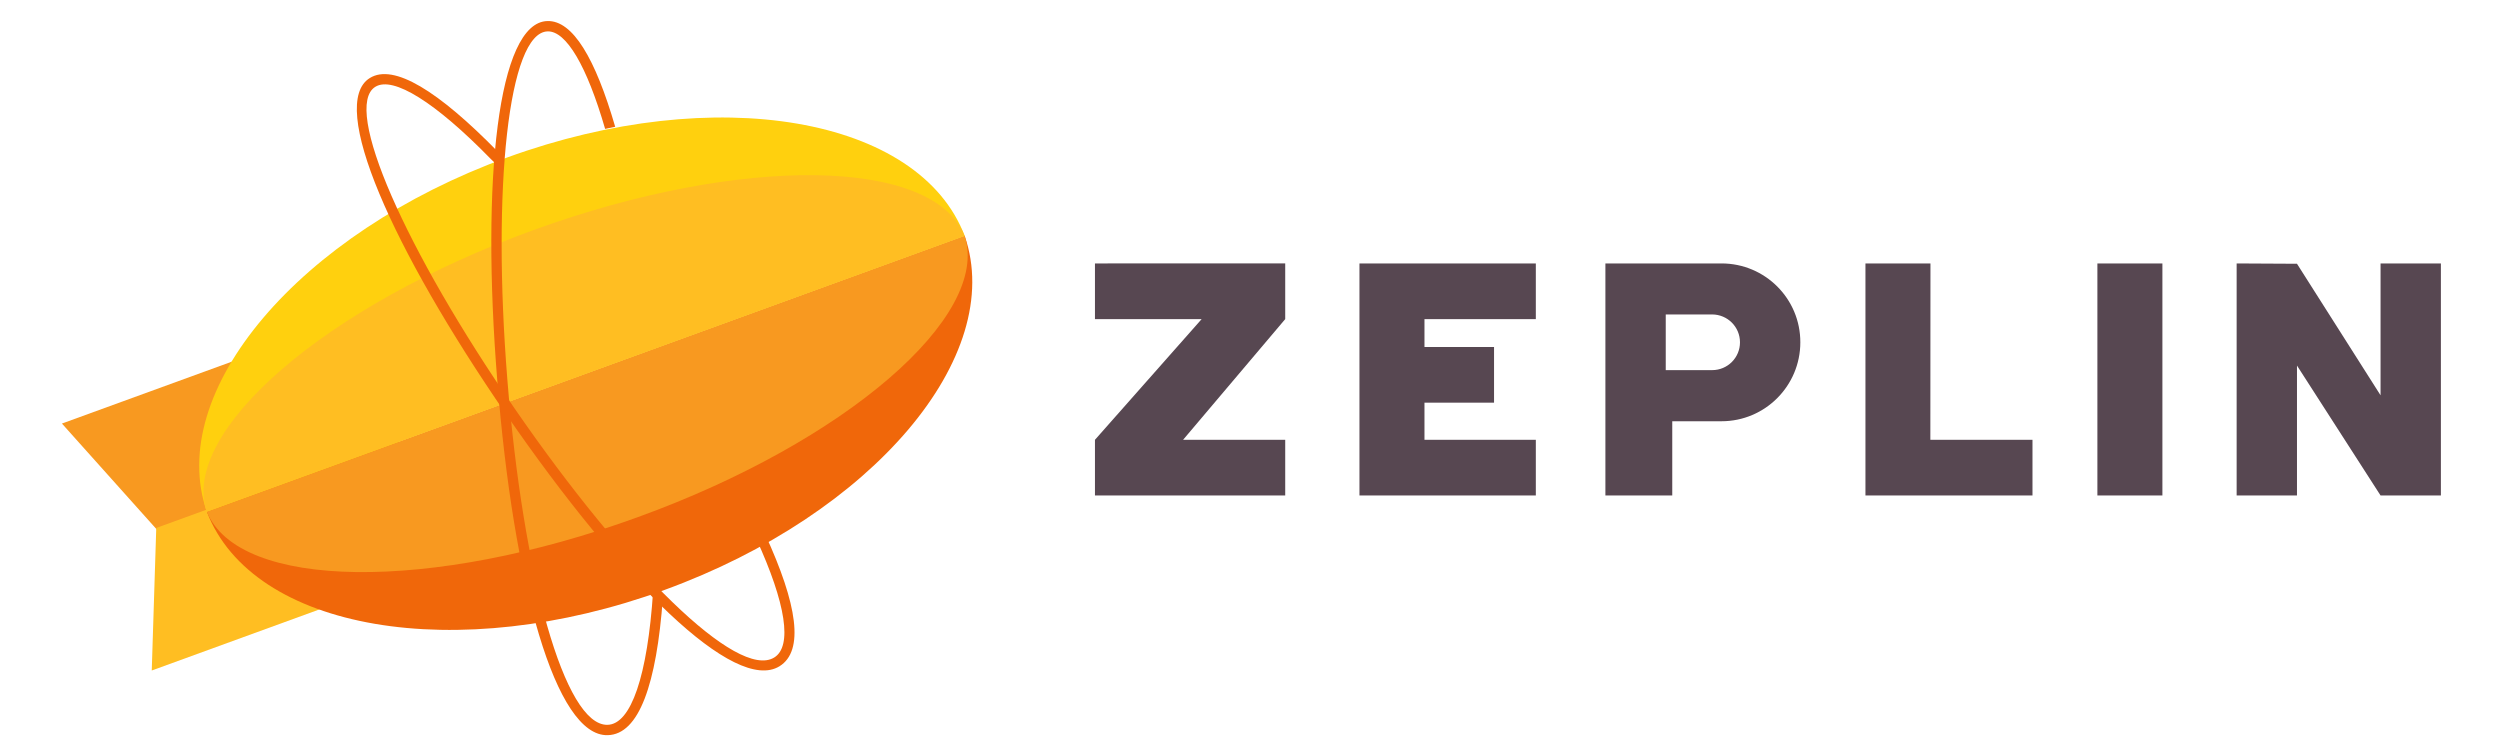
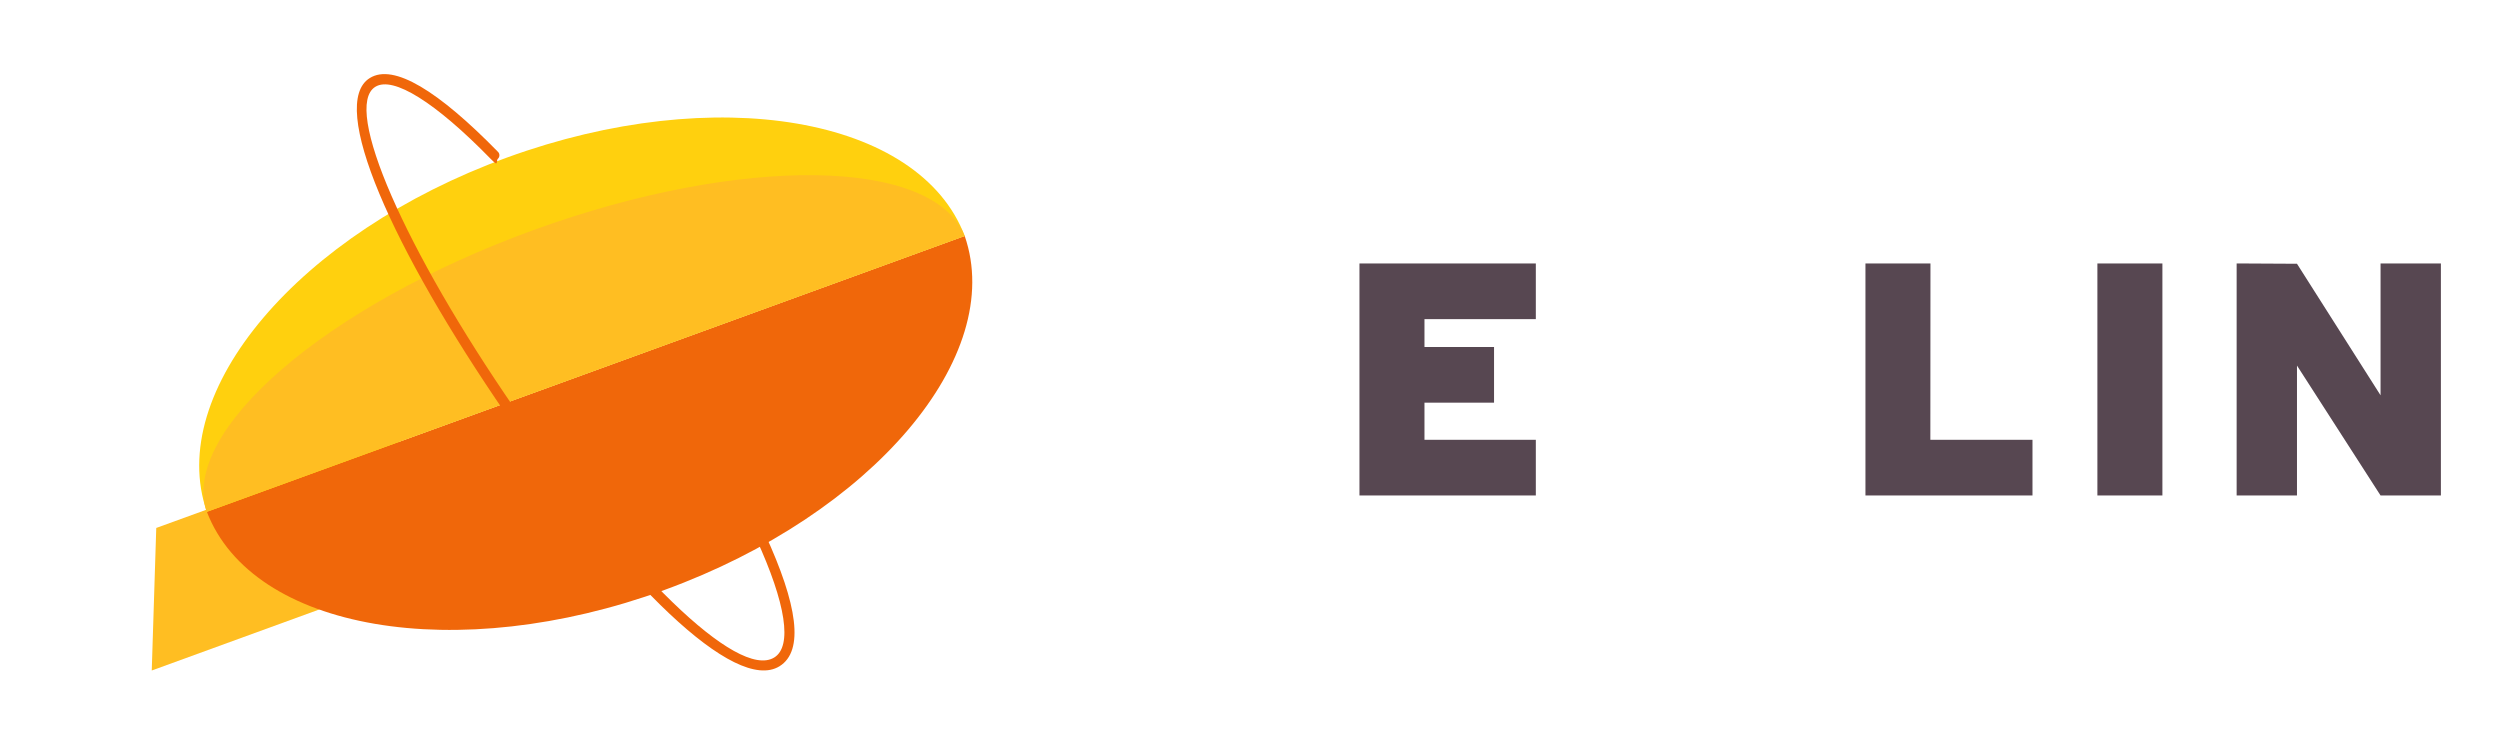
<svg xmlns="http://www.w3.org/2000/svg" xmlns:ns1="http://www.inkscape.org/namespaces/inkscape" xmlns:ns2="http://sodipodi.sourceforge.net/DTD/sodipodi-0.dtd" version="1.1" id="svg30" ns1:version="0.92.3 (2405546, 2018-03-11)" x="0px" y="0px" viewBox="0 0 114.35 34.6" style="enable-background:new 0 0 114.35 34.6;" xml:space="preserve">
  <style type="text/css">
	.st0{fill-rule:evenodd;clip-rule:evenodd;fill:#F89920;}
	.st1{fill-rule:evenodd;clip-rule:evenodd;fill:#FFBE22;}
	.st2{fill-rule:evenodd;clip-rule:evenodd;fill:#F0670A;}
	.st3{fill-rule:evenodd;clip-rule:evenodd;fill:#FFD00E;}
	.st4{fill:#F0670A;}
	.st5{fill-rule:evenodd;clip-rule:evenodd;fill:#574751;}
	.st6{fill:#574751;}
</style>
  <ns2:namedview bordercolor="#666666" borderopacity="1" gridtolerance="10" guidetolerance="10" id="namedview32" ns1:current-layer="svg30" ns1:cx="29.559795" ns1:cy="31.79286" ns1:pageopacity="0" ns1:pageshadow="2" ns1:window-height="1001" ns1:window-maximized="1" ns1:window-width="1920" ns1:window-x="-9" ns1:window-y="-9" ns1:zoom="5.5584742" objecttolerance="10" pagecolor="#ffffff" showgrid="false">
	</ns2:namedview>
  <g id="g884" transform="translate(0.64)">
    <g id="g891" transform="matrix(1.212,0,0,1.212,-46.639,7.132)">
-       <path id="path4" ns1:connector-curvature="0" class="st0" d="M43.88,14.11l-3.59-4.01l10.98-4l1.71,4.7L43.88,14.11z" />
      <path id="path6" ns1:connector-curvature="0" class="st1" d="M43.85,14.04l-0.17,5.38l10.98-4l-1.71-4.69L43.85,14.04z" />
      <path id="path8" ns1:connector-curvature="0" class="st2" d="M74.36,3.02c1.57,4.54-3.48,10.5-11.33,13.36    c-7.85,2.86-15.55,1.53-17.27-2.95L74.36,3.02z" />
      <path id="path10" ns1:connector-curvature="0" class="st3" d="M74.36,3.02c-1.71-4.5-9.41-5.82-17.27-2.96    c-7.86,2.86-12.91,8.83-11.33,13.37L74.36,3.02z" />
-       <path id="path12" ns1:connector-curvature="0" class="st0" d="M74.36,3.02c0.98,3.04-4.5,7.77-12.33,10.61    c-7.83,2.85-15.07,2.75-16.27-0.2L74.36,3.02z" />
      <path id="path14" ns1:connector-curvature="0" class="st1" d="M74.36,3.02c-1.19-2.97-8.43-3.07-16.28-0.22    c-7.84,2.85-13.33,7.59-12.33,10.63L74.36,3.02z" />
-       <path id="path16" ns1:connector-curvature="0" class="st4" d="M61.17-1.1c-0.75-2.58-1.6-4.02-2.56-3.99    c-1.87,0.05-2.5,5.98-1.89,13.57c0.61,7.67,2.2,13.44,4.17,13.38c1.18-0.03,1.84-1.92,2.08-5.19c0-0.07-0.07-0.02-0.07-0.09    c0,0-0.01-0.12-0.05-0.12l-0.25-0.02c-0.21,3.18-0.83,5.01-1.72,5.03c-1.62,0.04-3.19-5.66-3.78-13.03    C56.52,1.2,57.14-4.66,58.62-4.7c0.7-0.02,1.48,1.3,2.17,3.68C60.79-1.02,61.17-1.1,61.17-1.1z" />
      <path id="path18" ns1:connector-curvature="0" class="st4" d="M51.91-2.94c-1.59,0.98,0.83,6.42,5.15,12.7    c4.37,6.34,8.62,10.54,10.31,9.5c0.94-0.58,0.68-2.33-0.54-4.98c-0.04-0.1-0.15-0.14-0.25-0.1c-0.1,0.04-0.14,0.15-0.1,0.25    c0,0,0,0.01,0.01,0.01c1.13,2.46,1.37,4.07,0.68,4.49c-1.39,0.85-5.59-3.3-9.79-9.39c-4.13-5.99-6.52-11.38-5.26-12.15    c0.67-0.41,2.26,0.58,4.35,2.72c0.02,0.02,0.16,0.16,0.19,0.17c0.07,0.02,0.03-0.12,0.08-0.17c0.08-0.07,0.08-0.2,0-0.27    c0,0,0,0,0,0C54.5-2.45,52.81-3.5,51.91-2.94L51.91-2.94z" />
    </g>
    <g id="g897" transform="matrix(1.379,0,0,1.379,-0.504,-30.455)">
      <g id="g26" transform="matrix(0.36,0,0,0.36,-1.328,-4.029)">
        <path id="path20" ns1:connector-curvature="0" class="st5" d="M134.66,113.06h10.26v5.13h-16.25V96.81h16.25v5.13h-10.26     v2.57h6.41v5.13h-6.41L134.66,113.06z M181.27,113.06h9.41v5.13h-15.39V96.81h5.99L181.27,113.06z M196.66,96.81h5.99v21.38     h-5.99L196.66,96.81z M209.49,96.81v21.38h5.56v-11.97l7.7,11.97h5.56V96.81h-5.56v12.15l-7.7-12.12L209.49,96.81z" />
-         <path id="path22" ns1:connector-curvature="0" class="st6" d="M156.89,106.64h4.28c1.42,0,2.56-1.15,2.56-2.56c0,0,0,0,0,0     c0-1.42-1.14-2.56-2.56-2.57c0,0,0,0,0,0h-4.28L156.89,106.64L156.89,106.64z M162.03,96.81c4.01,0,7.27,3.25,7.26,7.27     c0,0,0,0,0,0c0,4.01-3.25,7.27-7.26,7.27h-4.54v6.84h-6.16V96.81L162.03,96.81L162.03,96.81z" />
-         <path id="path24" ns1:connector-curvature="0" class="st5" d="M121.83,101.94v-5.13H104.3v5.13h9.83l-9.83,11.12v5.13h17.53     v-5.13h-9.41L121.83,101.94z" />
      </g>
    </g>
  </g>
</svg>